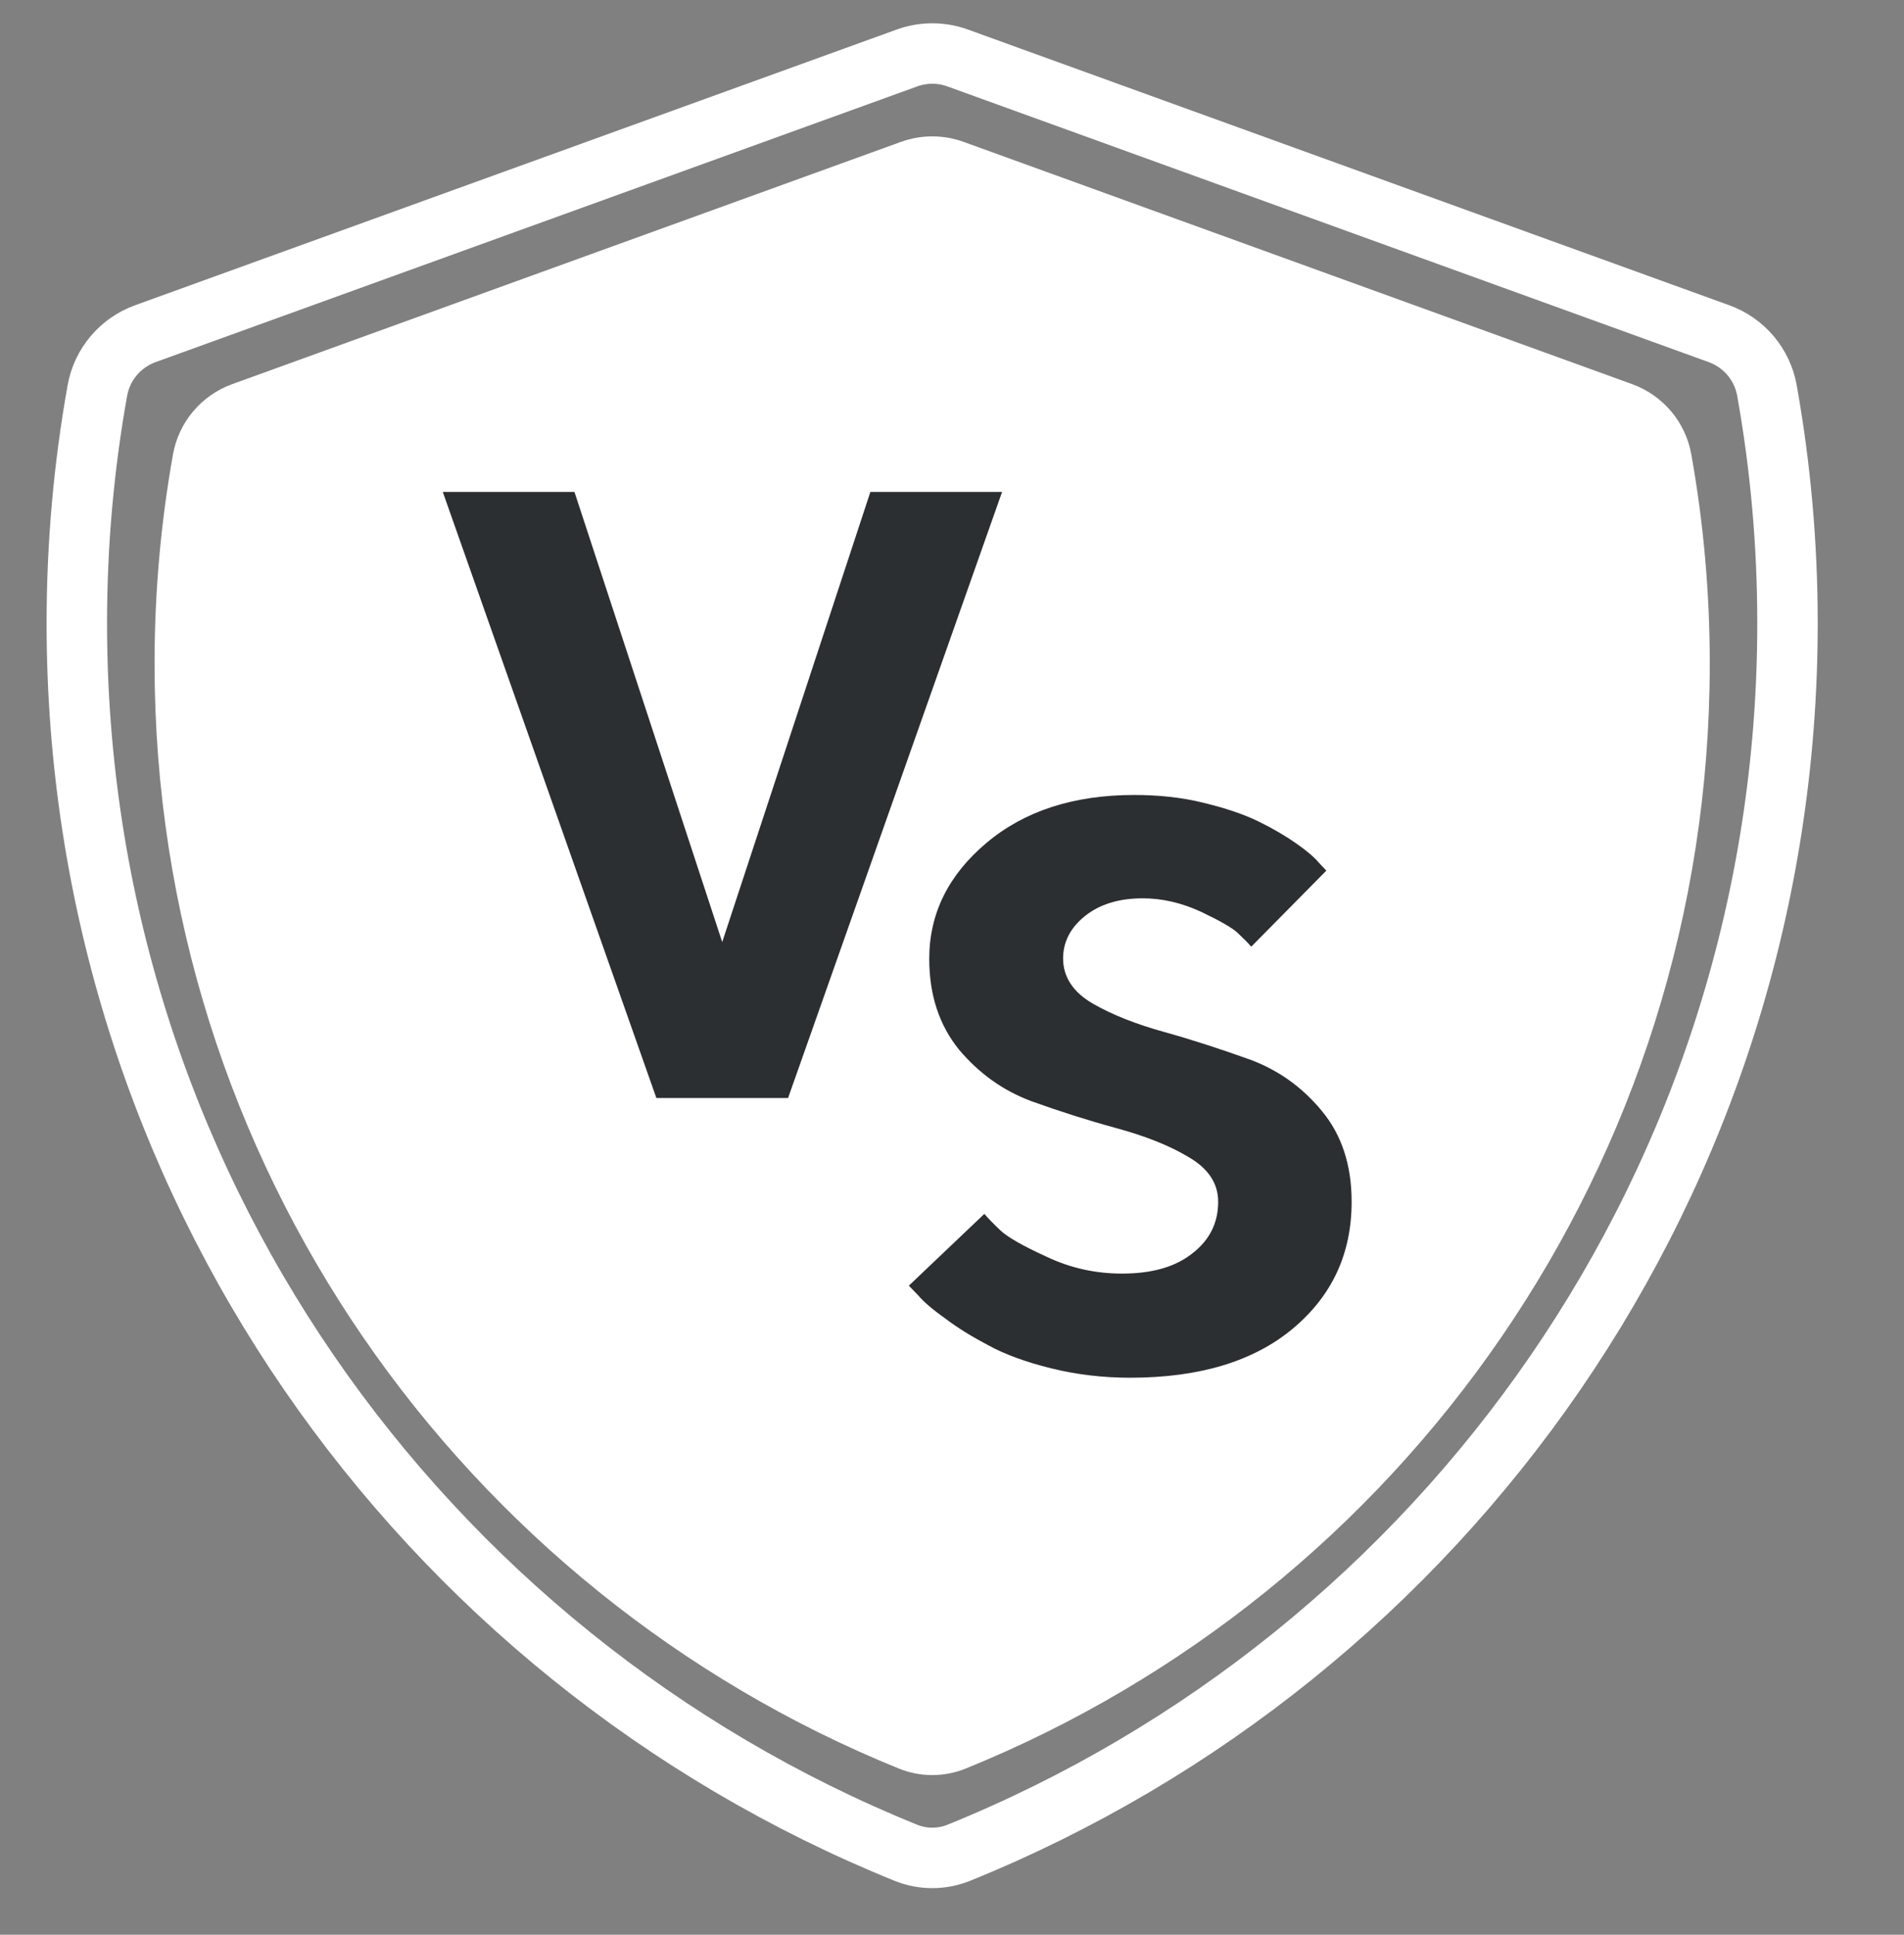
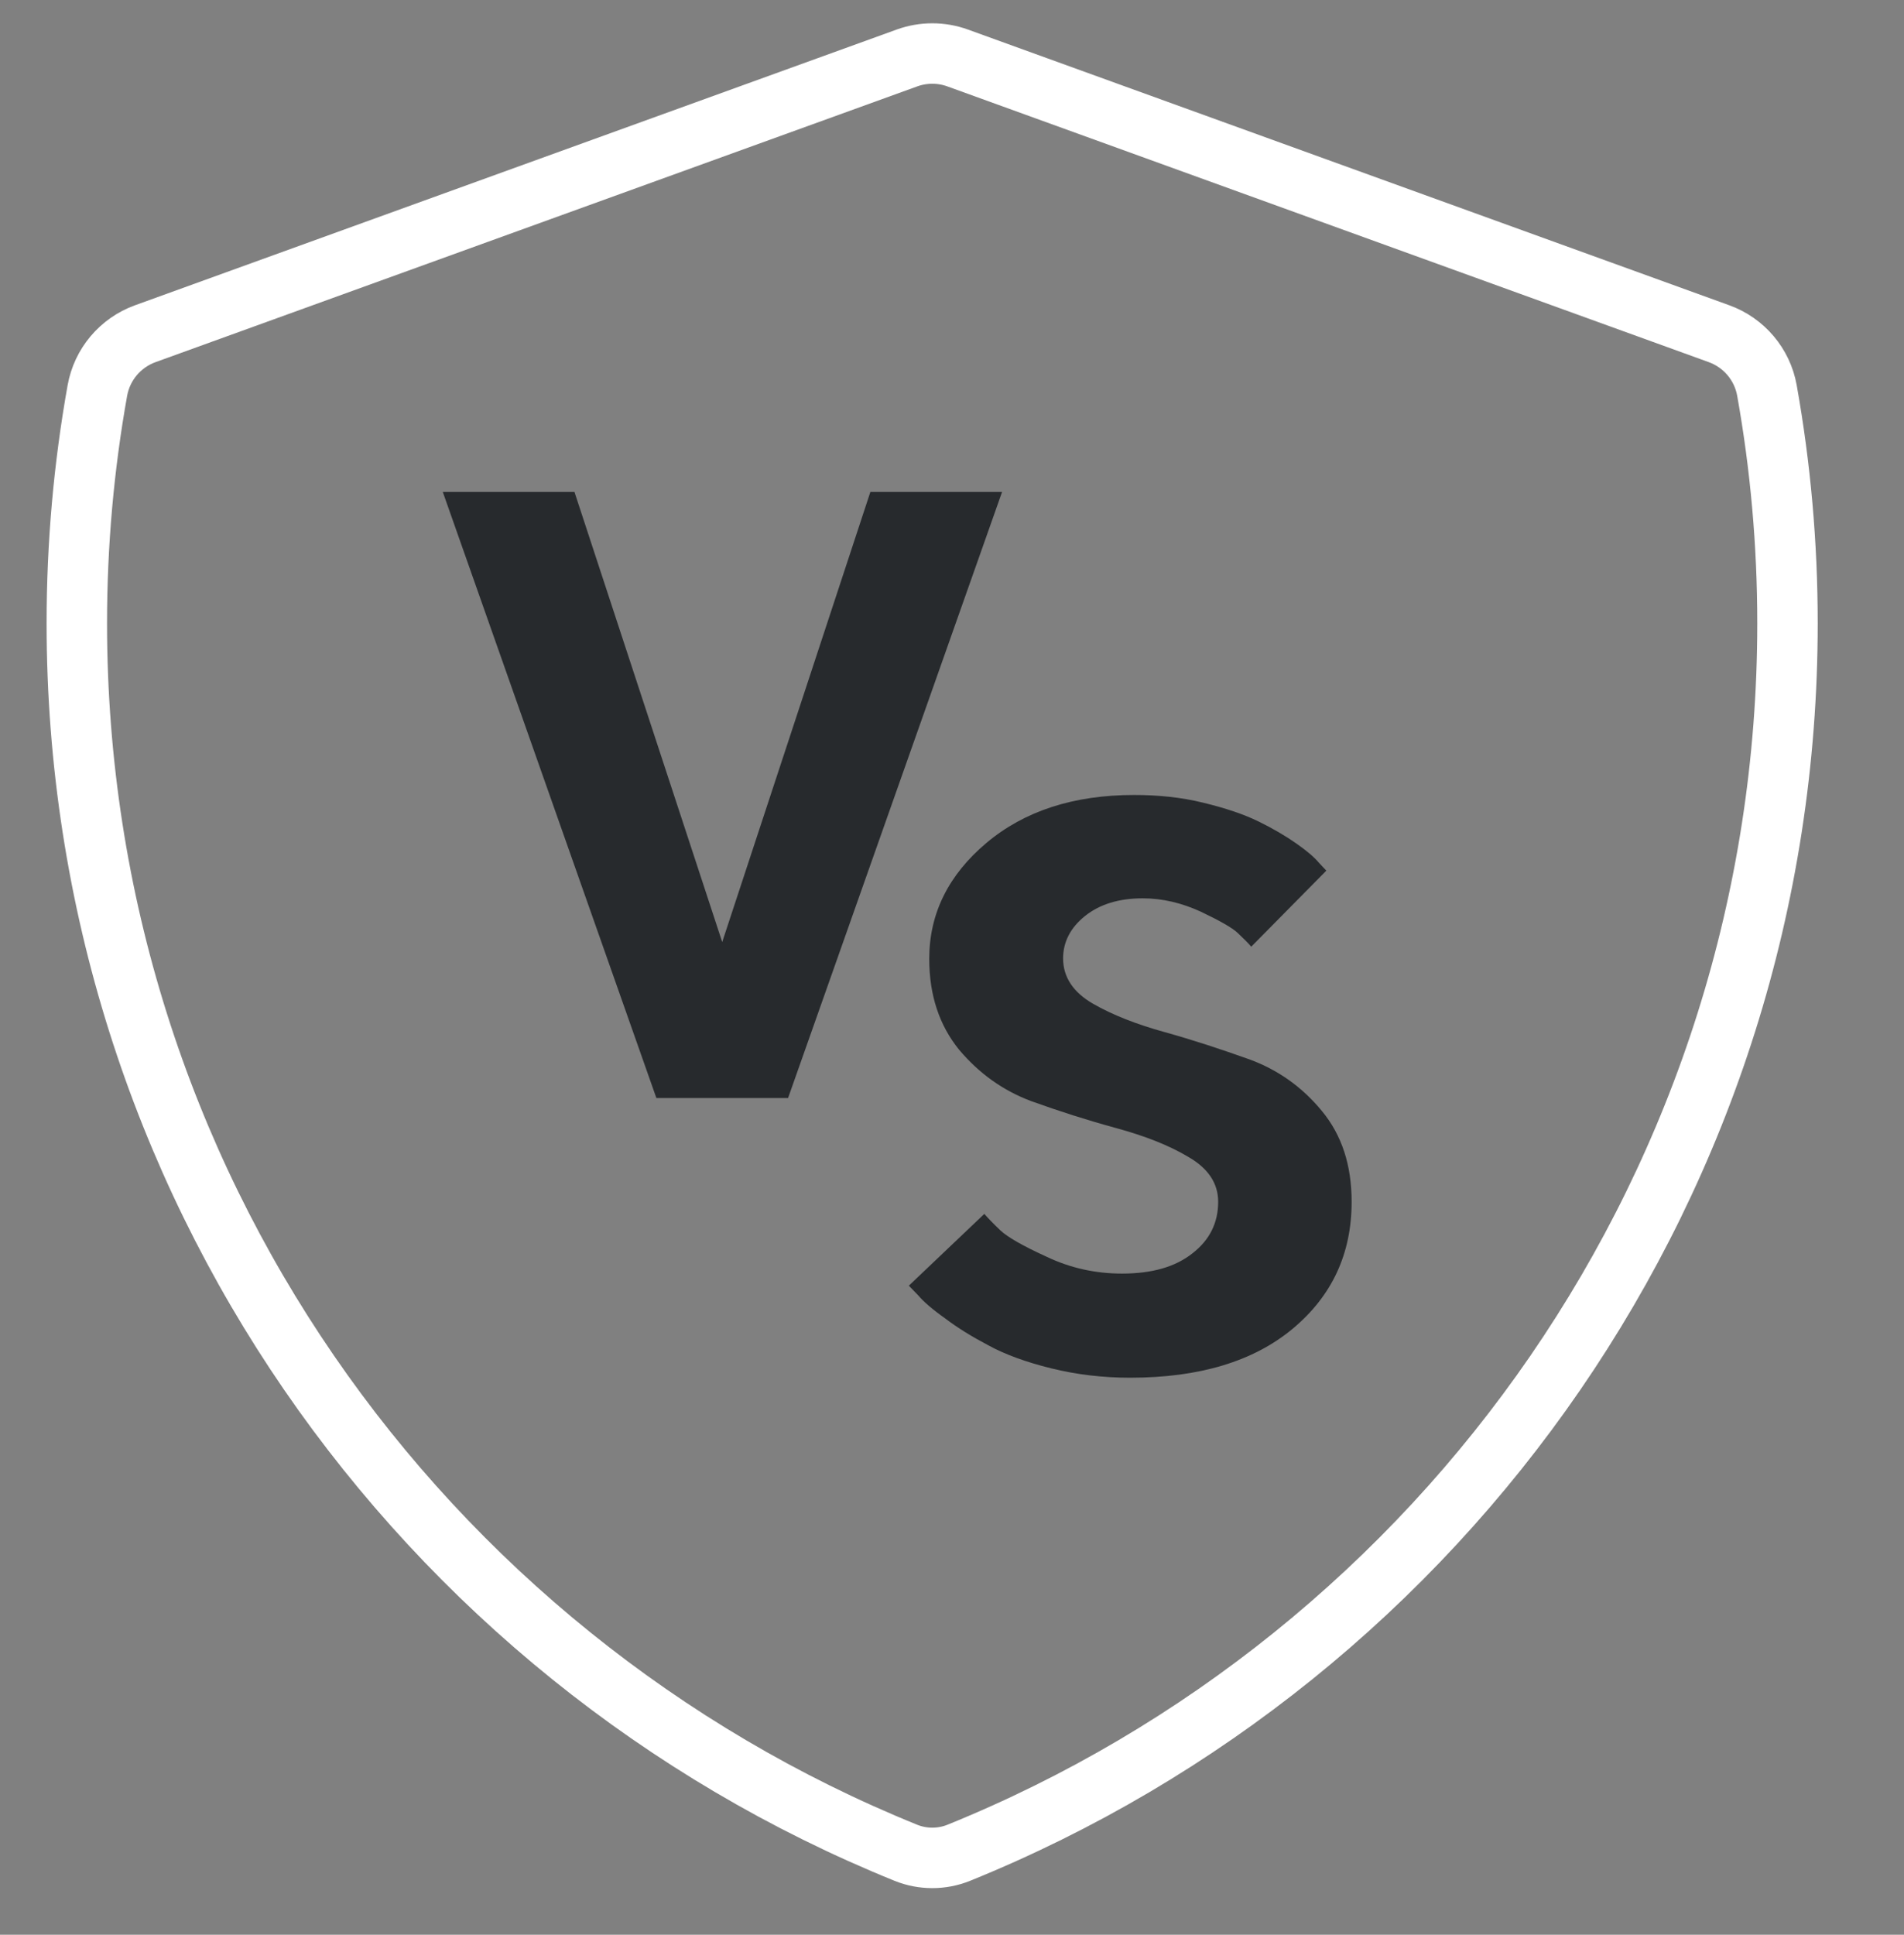
<svg xmlns="http://www.w3.org/2000/svg" width="63" height="64" viewBox="0 0 63 64" fill="none">
  <rect x="0" y="0" width="63" height="64" fill="#808080" stroke="none" />
-   <path d="M55.962 15.029C55.772 13.961 55.024 13.076 54.004 12.707L31.881 4.692C31.213 4.451 30.482 4.451 29.814 4.692L7.683 12.707C6.663 13.076 5.915 13.961 5.724 15.03C5.323 17.277 5.114 19.588 5.114 21.953C5.114 38.49 15.308 52.651 29.749 58.505C30.451 58.789 31.244 58.789 31.946 58.505C46.387 52.651 56.573 38.49 56.573 21.953C56.573 19.588 56.364 17.276 55.962 15.029Z" fill="white" />
  <path d="M30.012 1.917C30.552 1.722 31.145 1.722 31.685 1.917L56.878 11.038C57.706 11.337 58.311 12.054 58.465 12.916C58.912 15.416 59.145 17.988 59.145 20.619C59.145 39.017 47.805 54.774 31.724 61.288C31.165 61.514 30.532 61.514 29.973 61.288C13.89 54.774 2.542 39.016 2.542 20.619C2.542 17.988 2.775 15.416 3.222 12.918C3.376 12.055 3.981 11.337 4.809 11.038L30.012 1.917Z" stroke="white" stroke-width="2" />
  <path opacity="0.96" d="M21.718 36.321L14.651 16.273H19.008L23.897 31.162L28.799 16.273H33.157L26.076 36.321H21.718Z" fill="#24272A" />
  <path opacity="0.96" d="M40.307 39.755C40.307 39.135 39.97 38.645 39.322 38.271C38.674 37.883 37.877 37.574 36.932 37.316C35.986 37.058 35.055 36.761 34.123 36.425C33.191 36.077 32.395 35.509 31.733 34.722C31.085 33.922 30.747 32.929 30.747 31.716C30.747 30.219 31.382 28.942 32.638 27.884C33.894 26.826 35.527 26.297 37.526 26.297C38.322 26.297 39.092 26.374 39.821 26.555C40.564 26.735 41.172 26.942 41.644 27.174C42.117 27.406 42.535 27.651 42.886 27.897C43.238 28.142 43.494 28.361 43.643 28.542L43.886 28.8L41.401 31.316C41.293 31.187 41.145 31.045 40.956 30.864C40.767 30.684 40.348 30.451 39.727 30.155C39.106 29.871 38.471 29.716 37.809 29.716C37.026 29.716 36.392 29.91 35.906 30.297C35.419 30.684 35.176 31.161 35.176 31.703C35.176 32.322 35.514 32.826 36.162 33.2C36.81 33.574 37.607 33.884 38.539 34.142C39.47 34.4 40.402 34.709 41.347 35.045C42.292 35.393 43.089 35.961 43.737 36.748C44.399 37.548 44.723 38.542 44.723 39.755C44.723 41.471 44.075 42.864 42.779 43.948C41.482 45.032 39.686 45.574 37.391 45.574C36.5 45.574 35.622 45.471 34.785 45.264C33.948 45.058 33.245 44.8 32.705 44.503C32.165 44.219 31.679 43.922 31.274 43.612C30.855 43.316 30.558 43.058 30.383 42.851L30.072 42.529L32.57 40.154C32.692 40.296 32.867 40.477 33.097 40.696C33.327 40.916 33.84 41.212 34.636 41.574C35.419 41.948 36.257 42.129 37.121 42.129C38.12 42.129 38.89 41.909 39.457 41.458C40.024 41.019 40.307 40.451 40.307 39.755Z" fill="#24272A" />
</svg>